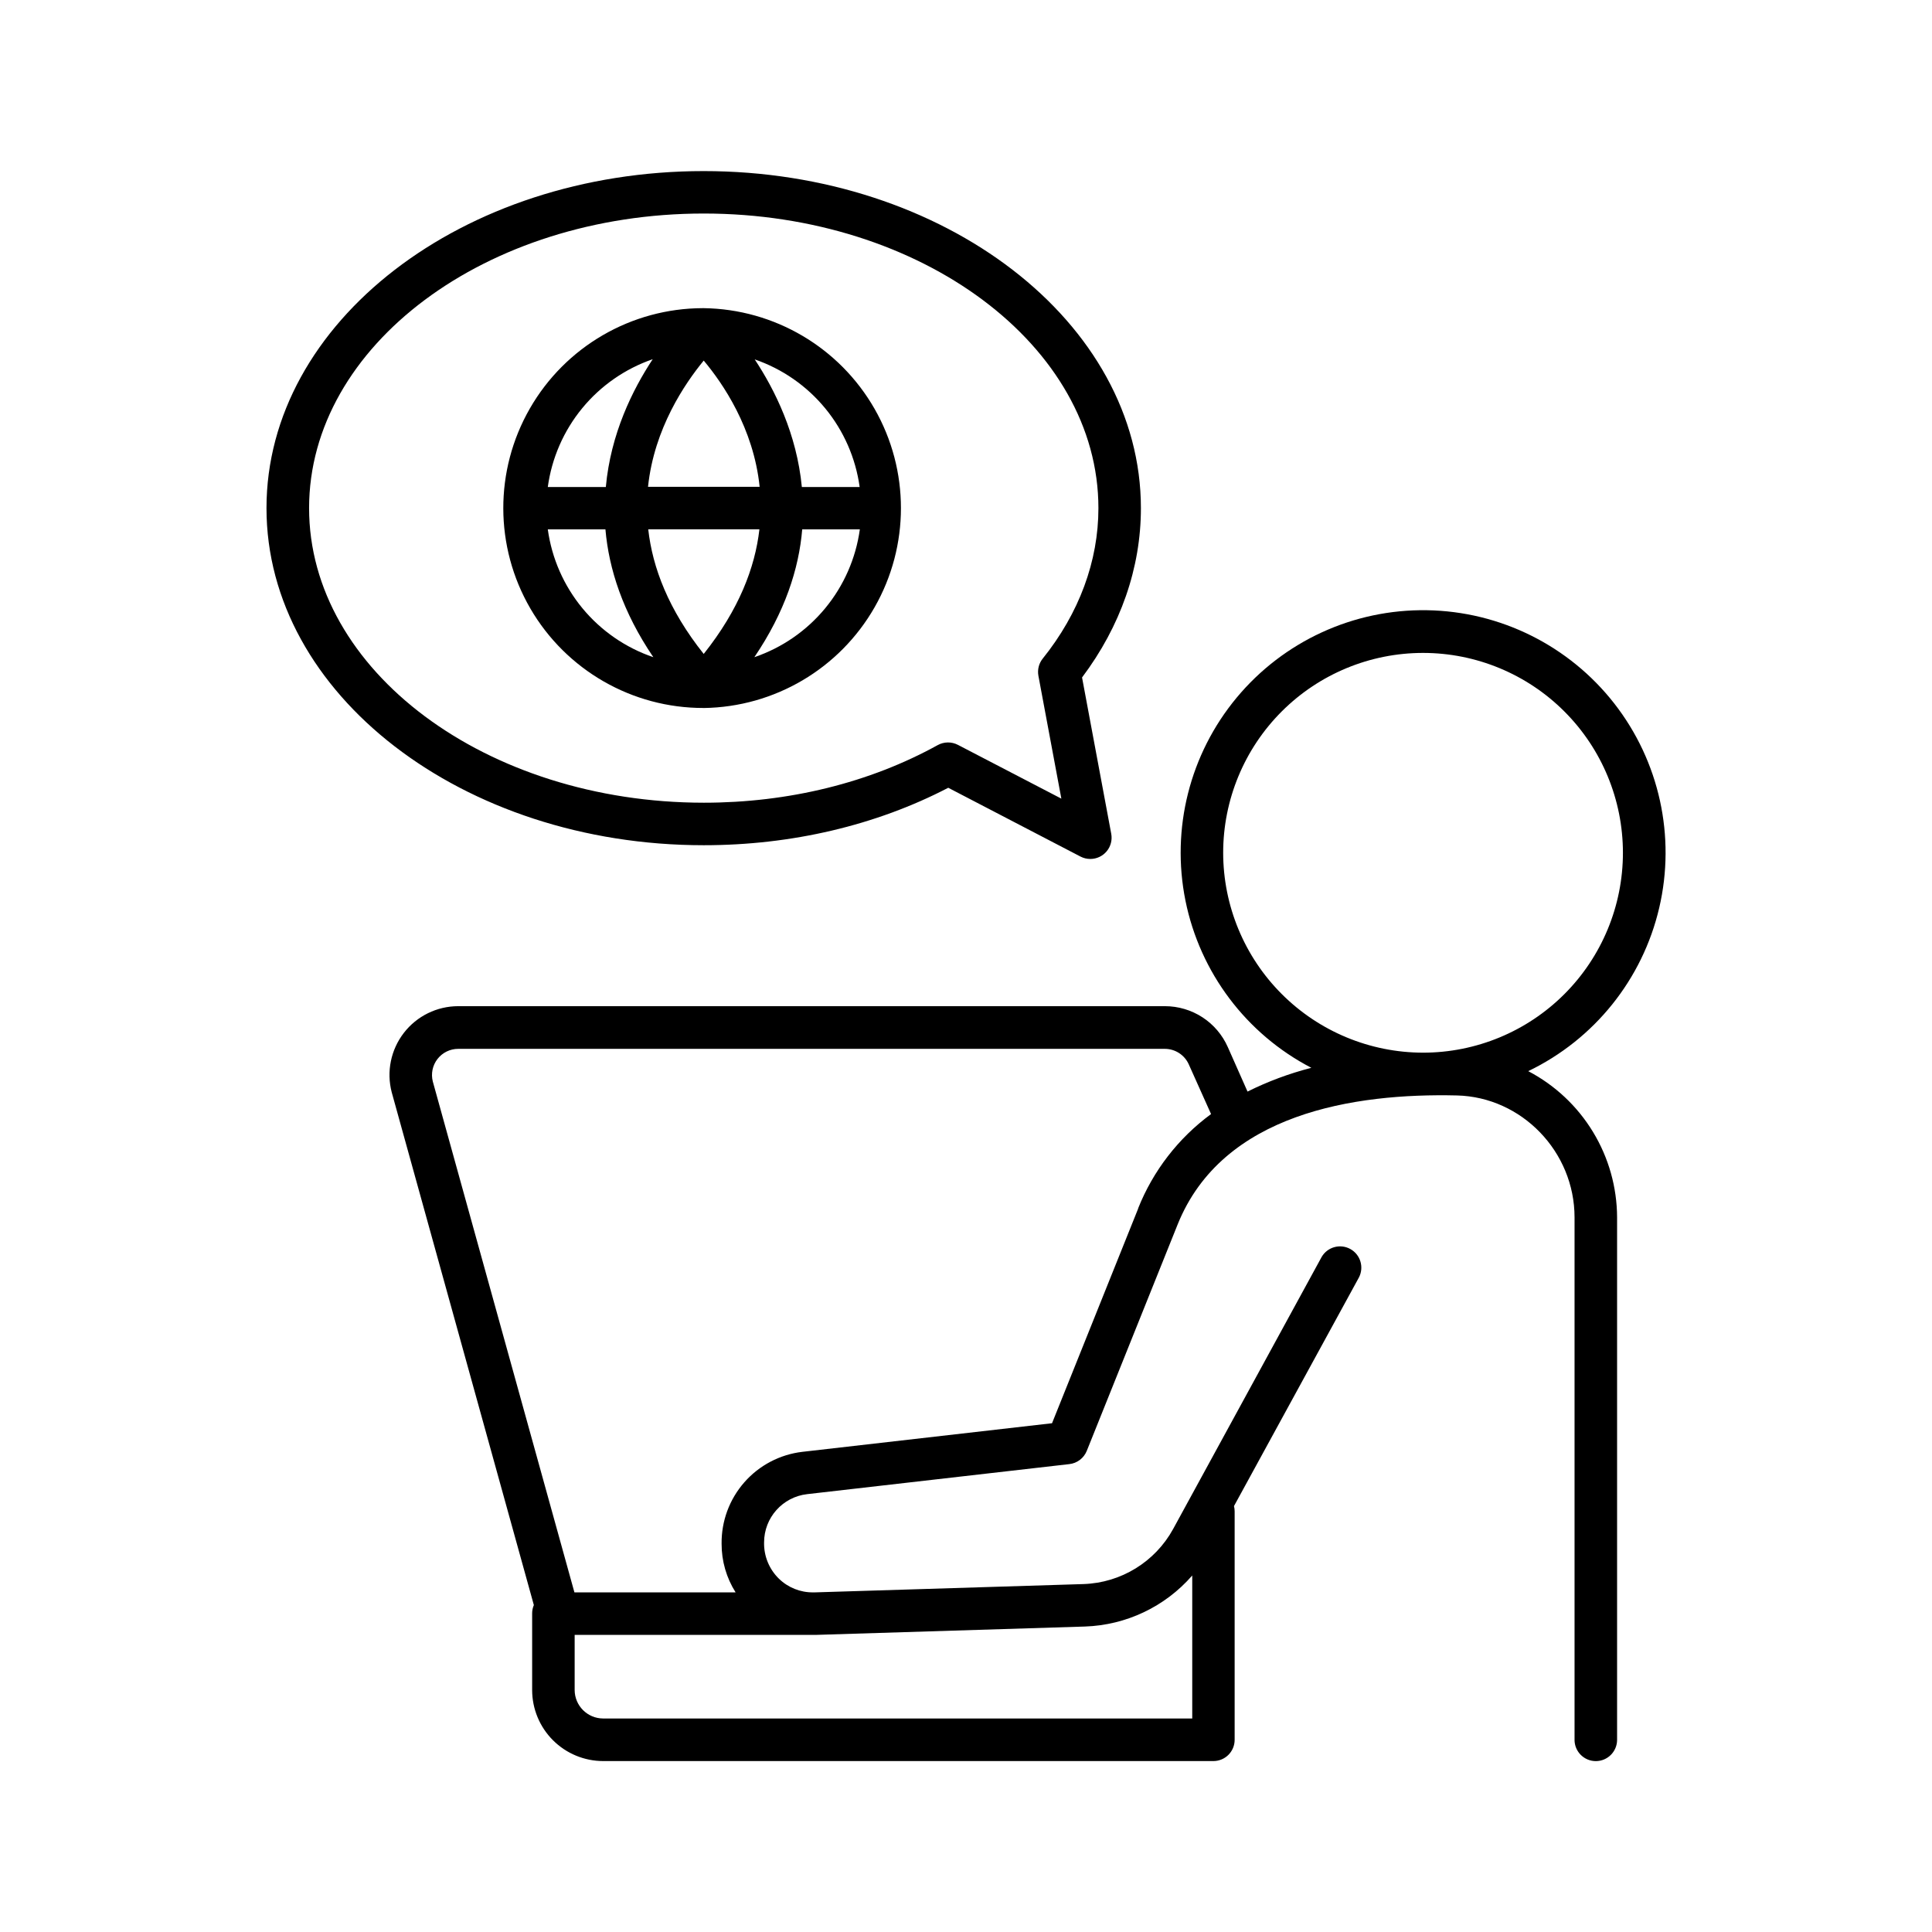
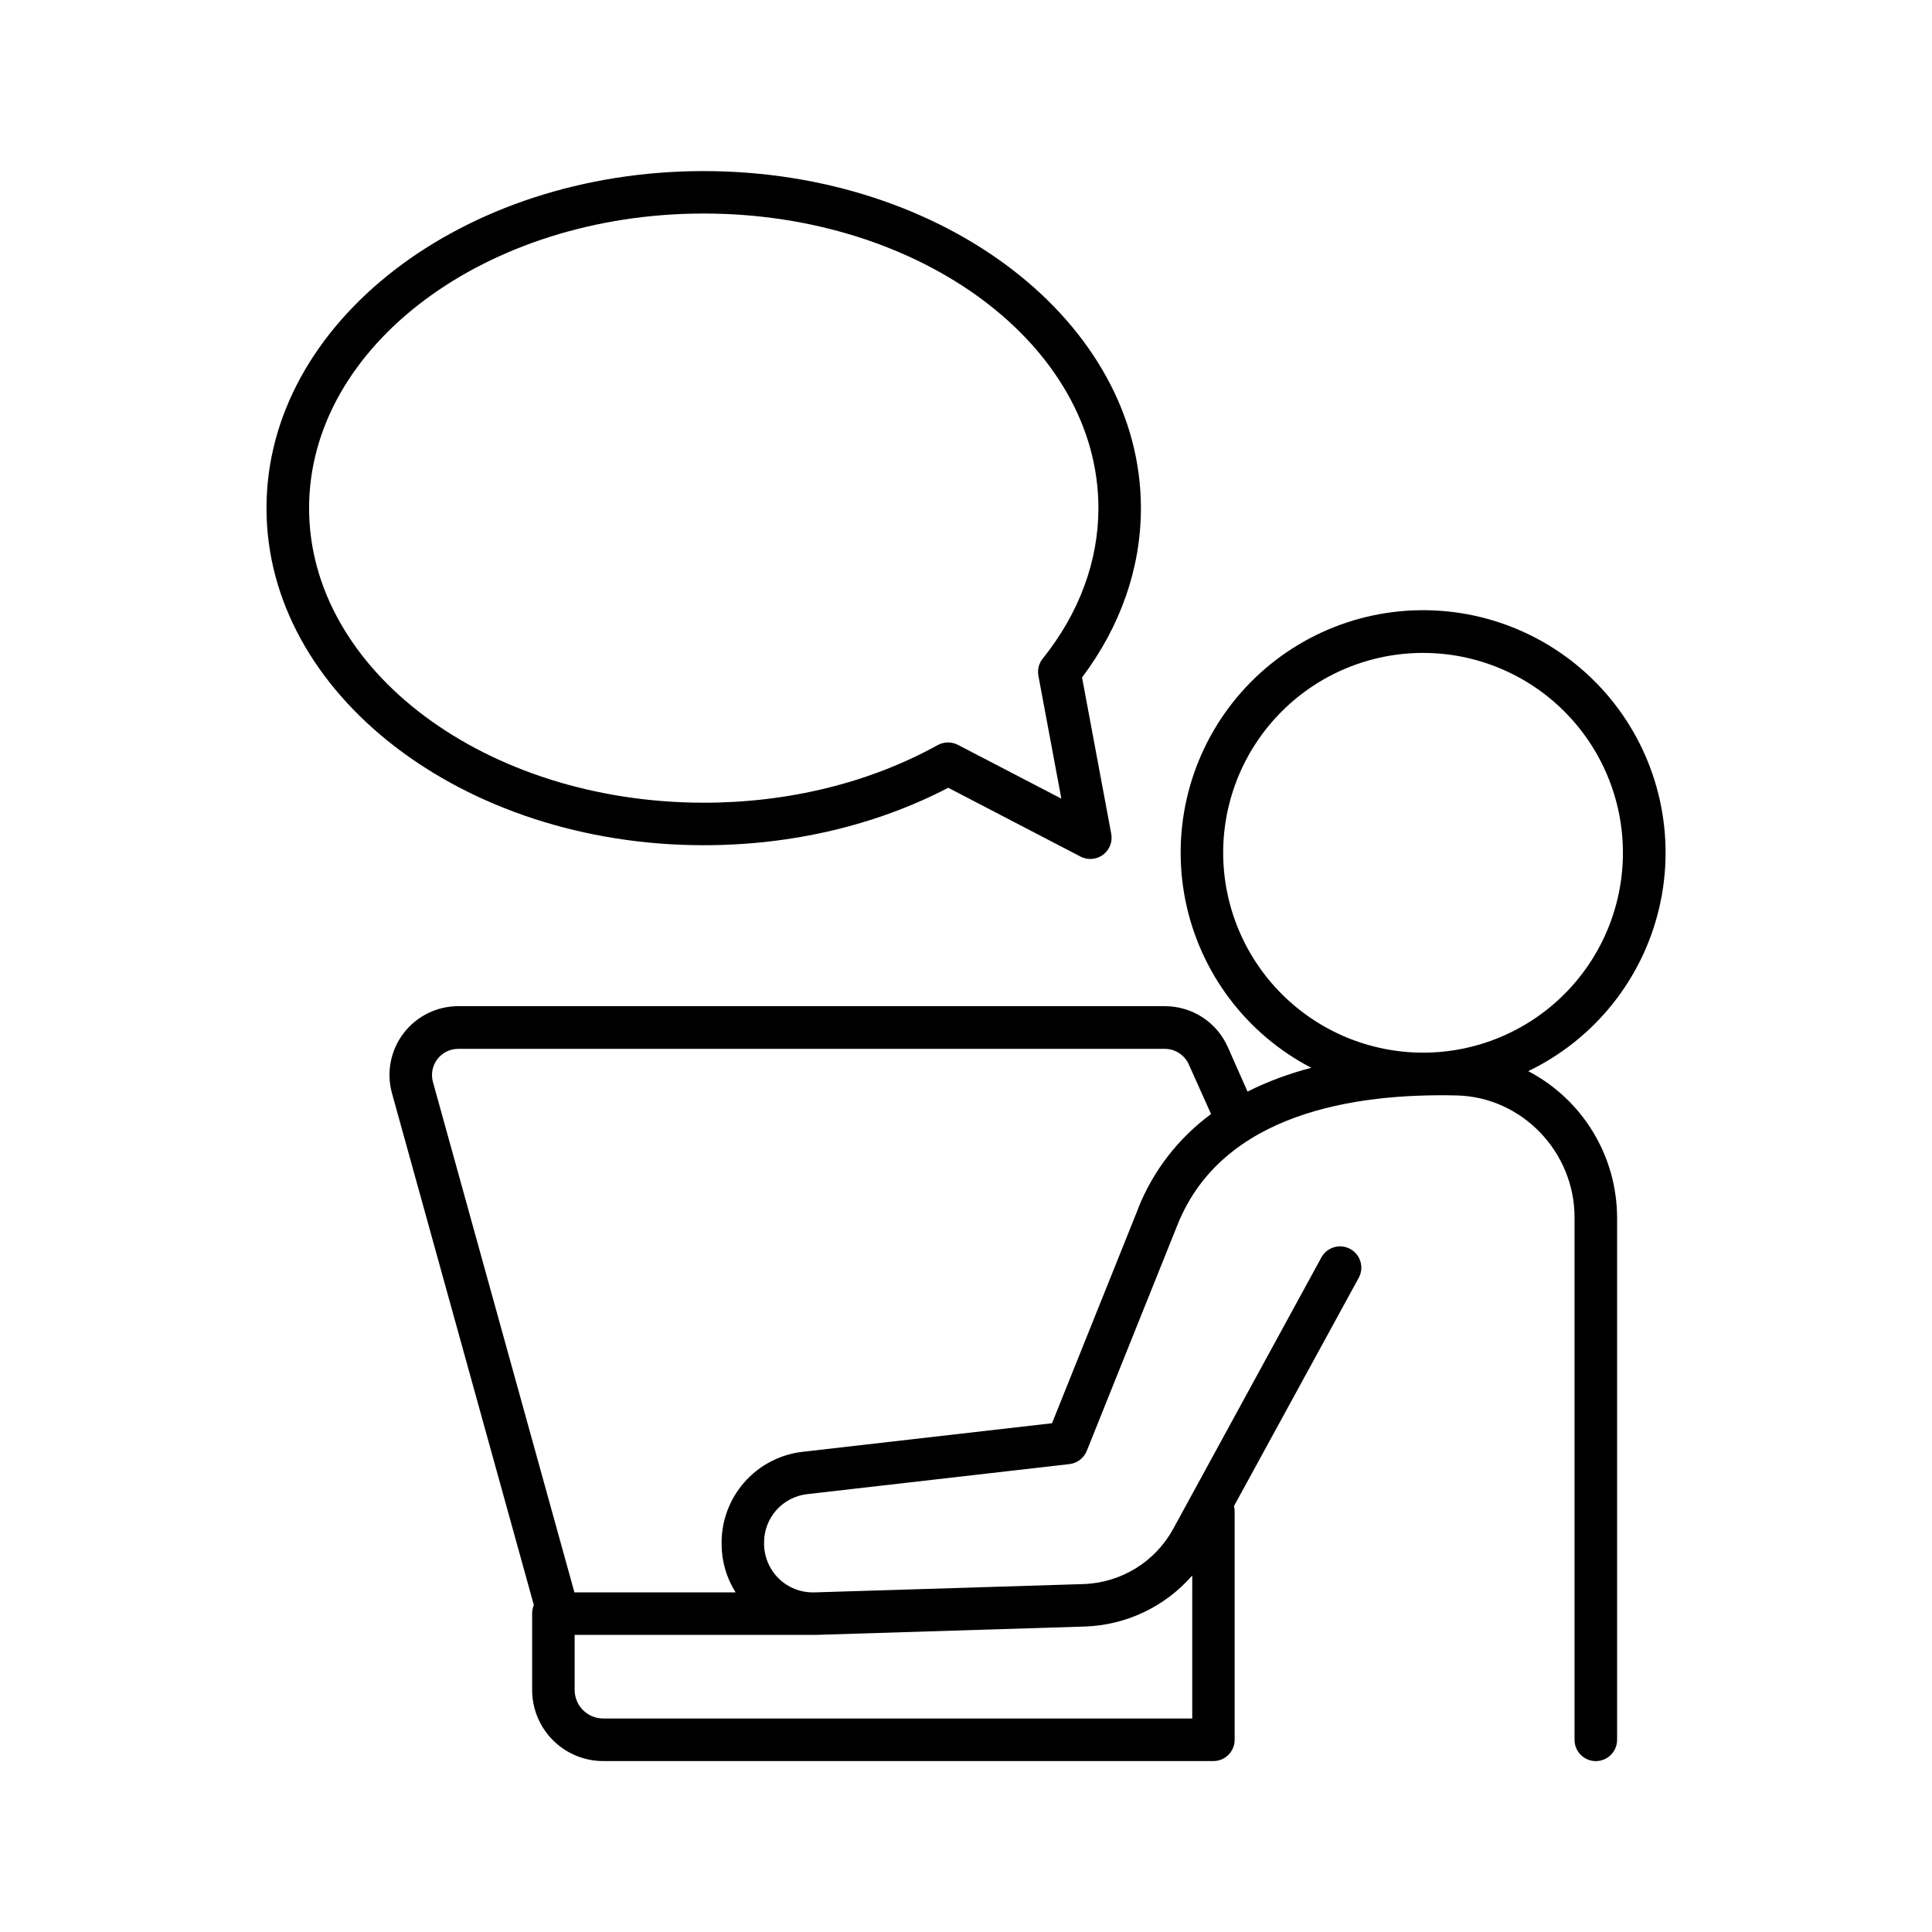
<svg xmlns="http://www.w3.org/2000/svg" fill="#000000" width="800px" height="800px" version="1.1" viewBox="144 144 512 512">
  <g>
    <path d="m395.3 352.77 35.051 18.234c0.801 0.414 1.695 0.629 2.598 0.629 1.676 0 3.266-0.746 4.336-2.035 1.07-1.289 1.512-2.988 1.203-4.637l-7.734-41.426c10.215-13.578 15.598-29.039 15.598-44.859 0-49.27-51.977-89.336-115.86-89.336-63.883-0.004-115.87 40.047-115.87 89.316 0 49.27 51.977 89.336 115.87 89.336 23.309 0 45.645-5.266 64.805-15.223zm-169.39-74.113c0-43.051 46.918-78.07 104.59-78.07s104.59 35.02 104.59 78.07c0 14.051-5.098 27.848-14.762 39.883v-0.004c-1.023 1.281-1.438 2.945-1.141 4.559l6.082 32.551-27.426-14.258c-1.68-0.863-3.676-0.84-5.332 0.066-18.074 9.988-39.539 15.273-61.992 15.273-57.695-0.02-104.61-35.031-104.61-78.07z" />
-     <path d="m330.49 331.63c18.758-0.254 35.98-10.41 45.289-26.695 9.305-16.289 9.305-36.285 0-52.574-9.309-16.285-26.531-26.441-45.289-26.695h-0.254c-18.93 0.043-36.395 10.18-45.82 26.594-9.426 16.414-9.379 36.609 0.121 52.98 9.504 16.367 27.016 26.426 45.945 26.383zm14.762-47.352c-1.152 10.098-5.402 21.266-14.762 33.023-9.348-11.738-13.57-22.918-14.699-33.023zm-29.52-11.266c1.625-15.52 9.84-27.453 14.762-33.457 5.008 5.965 13.215 17.879 14.82 33.457zm28.18 45.148c8.09-11.945 11.809-23.391 12.684-33.879h15.273c-1.062 7.684-4.238 14.918-9.176 20.902-4.934 5.984-11.438 10.477-18.781 12.977zm27.906-45.098h-15.32c-1.34-14.031-7.144-25.742-12.488-33.82 7.309 2.516 13.777 7.008 18.688 12.977 4.91 5.973 8.066 13.188 9.121 20.844zm-54.84-33.871c-5.34 8.078-11.148 19.789-12.426 33.871h-15.379c1.047-7.664 4.203-14.891 9.109-20.867 4.91-5.981 11.383-10.48 18.695-13.004zm-27.805 45.09h15.273c0.906 10.488 4.594 21.934 12.695 33.879h-0.004c-7.344-2.5-13.852-6.992-18.789-12.973-4.938-5.984-8.117-13.223-9.176-20.906z" />
    <path d="m548.99 427.87c17.52-8.43 30.285-24.336 34.715-43.266 4.43-18.934 0.051-38.852-11.91-54.18-11.965-15.324-30.223-24.41-49.664-24.711-19.441-0.301-37.973 8.219-50.402 23.168-12.426 14.953-17.418 34.727-13.574 53.785 3.848 19.062 16.113 35.355 33.367 44.316-5.844 1.496-11.516 3.606-16.914 6.297l-5.234-11.809c-1.43-3.219-3.762-5.957-6.715-7.879-2.953-1.918-6.402-2.941-9.926-2.945h-187.31c-5.641 0.008-10.961 2.625-14.406 7.09-3.445 4.465-4.633 10.273-3.207 15.73l37.668 135.9-0.004-0.004c-0.301 0.707-0.457 1.469-0.449 2.234v20.281c0.004 4.992 1.988 9.777 5.516 13.305 3.531 3.531 8.316 5.516 13.305 5.519h161.72c1.492 0 2.926-0.594 3.981-1.648 1.055-1.055 1.648-2.488 1.648-3.981v-60.566c0-0.465-0.059-0.926-0.176-1.375l33.121-60.605c1.402-2.719 0.379-6.062-2.305-7.531-2.684-1.469-6.051-0.527-7.586 2.117l-39.359 72.098c-4.781 8.711-13.805 14.254-23.734 14.586l-71.211 2.203h-0.445c-3.383 0.039-6.644-1.262-9.07-3.621-2.594-2.523-4.019-6.008-3.938-9.625 0-6.547 4.918-12.055 11.426-12.789l69.492-7.961h-0.004c2.059-0.234 3.82-1.578 4.598-3.496l24.09-60.023c11.867-29.461 46.828-34.824 74.016-34.176 17.18 0.422 31.164 14.918 31.164 32.316v138.45h-0.004c0 3.113 2.527 5.641 5.641 5.641s5.637-2.527 5.637-5.641v-138.47c-0.031-7.988-2.242-15.816-6.394-22.645-4.148-6.824-10.082-12.391-17.16-16.094zm-80.836-57.871c0-14.047 5.578-27.52 15.512-37.453 9.934-9.934 23.406-15.516 37.457-15.516 14.047 0 27.52 5.582 37.453 15.516 9.934 9.934 15.516 23.406 15.516 37.453s-5.582 27.52-15.516 37.453c-9.934 9.934-23.406 15.516-37.453 15.516-14.047-0.016-27.508-5.602-37.438-15.531-9.934-9.93-15.516-23.395-15.531-37.438zm-36.664 205.05c10.953-0.359 21.27-5.258 28.465-13.527v37.895h-156.11c-4.16-0.008-7.539-3.375-7.555-7.539v-14.613h62.387 1.121 0.363zm14.148-110.79-22.84 56.914-66.156 7.578h0.004c-5.949 0.695-11.434 3.57-15.387 8.07-3.953 4.5-6.102 10.305-6.027 16.297-0.016 4.559 1.273 9.027 3.711 12.879h-42.715l-37.531-135.39c-0.527-2.074-0.07-4.277 1.246-5.969 1.312-1.688 3.332-2.68 5.477-2.68h187.31c2.727 0.016 5.195 1.625 6.309 4.113l5.902 13.164v0.004c-8.66 6.363-15.363 15.031-19.336 25.023z" />
  </g>
</svg>